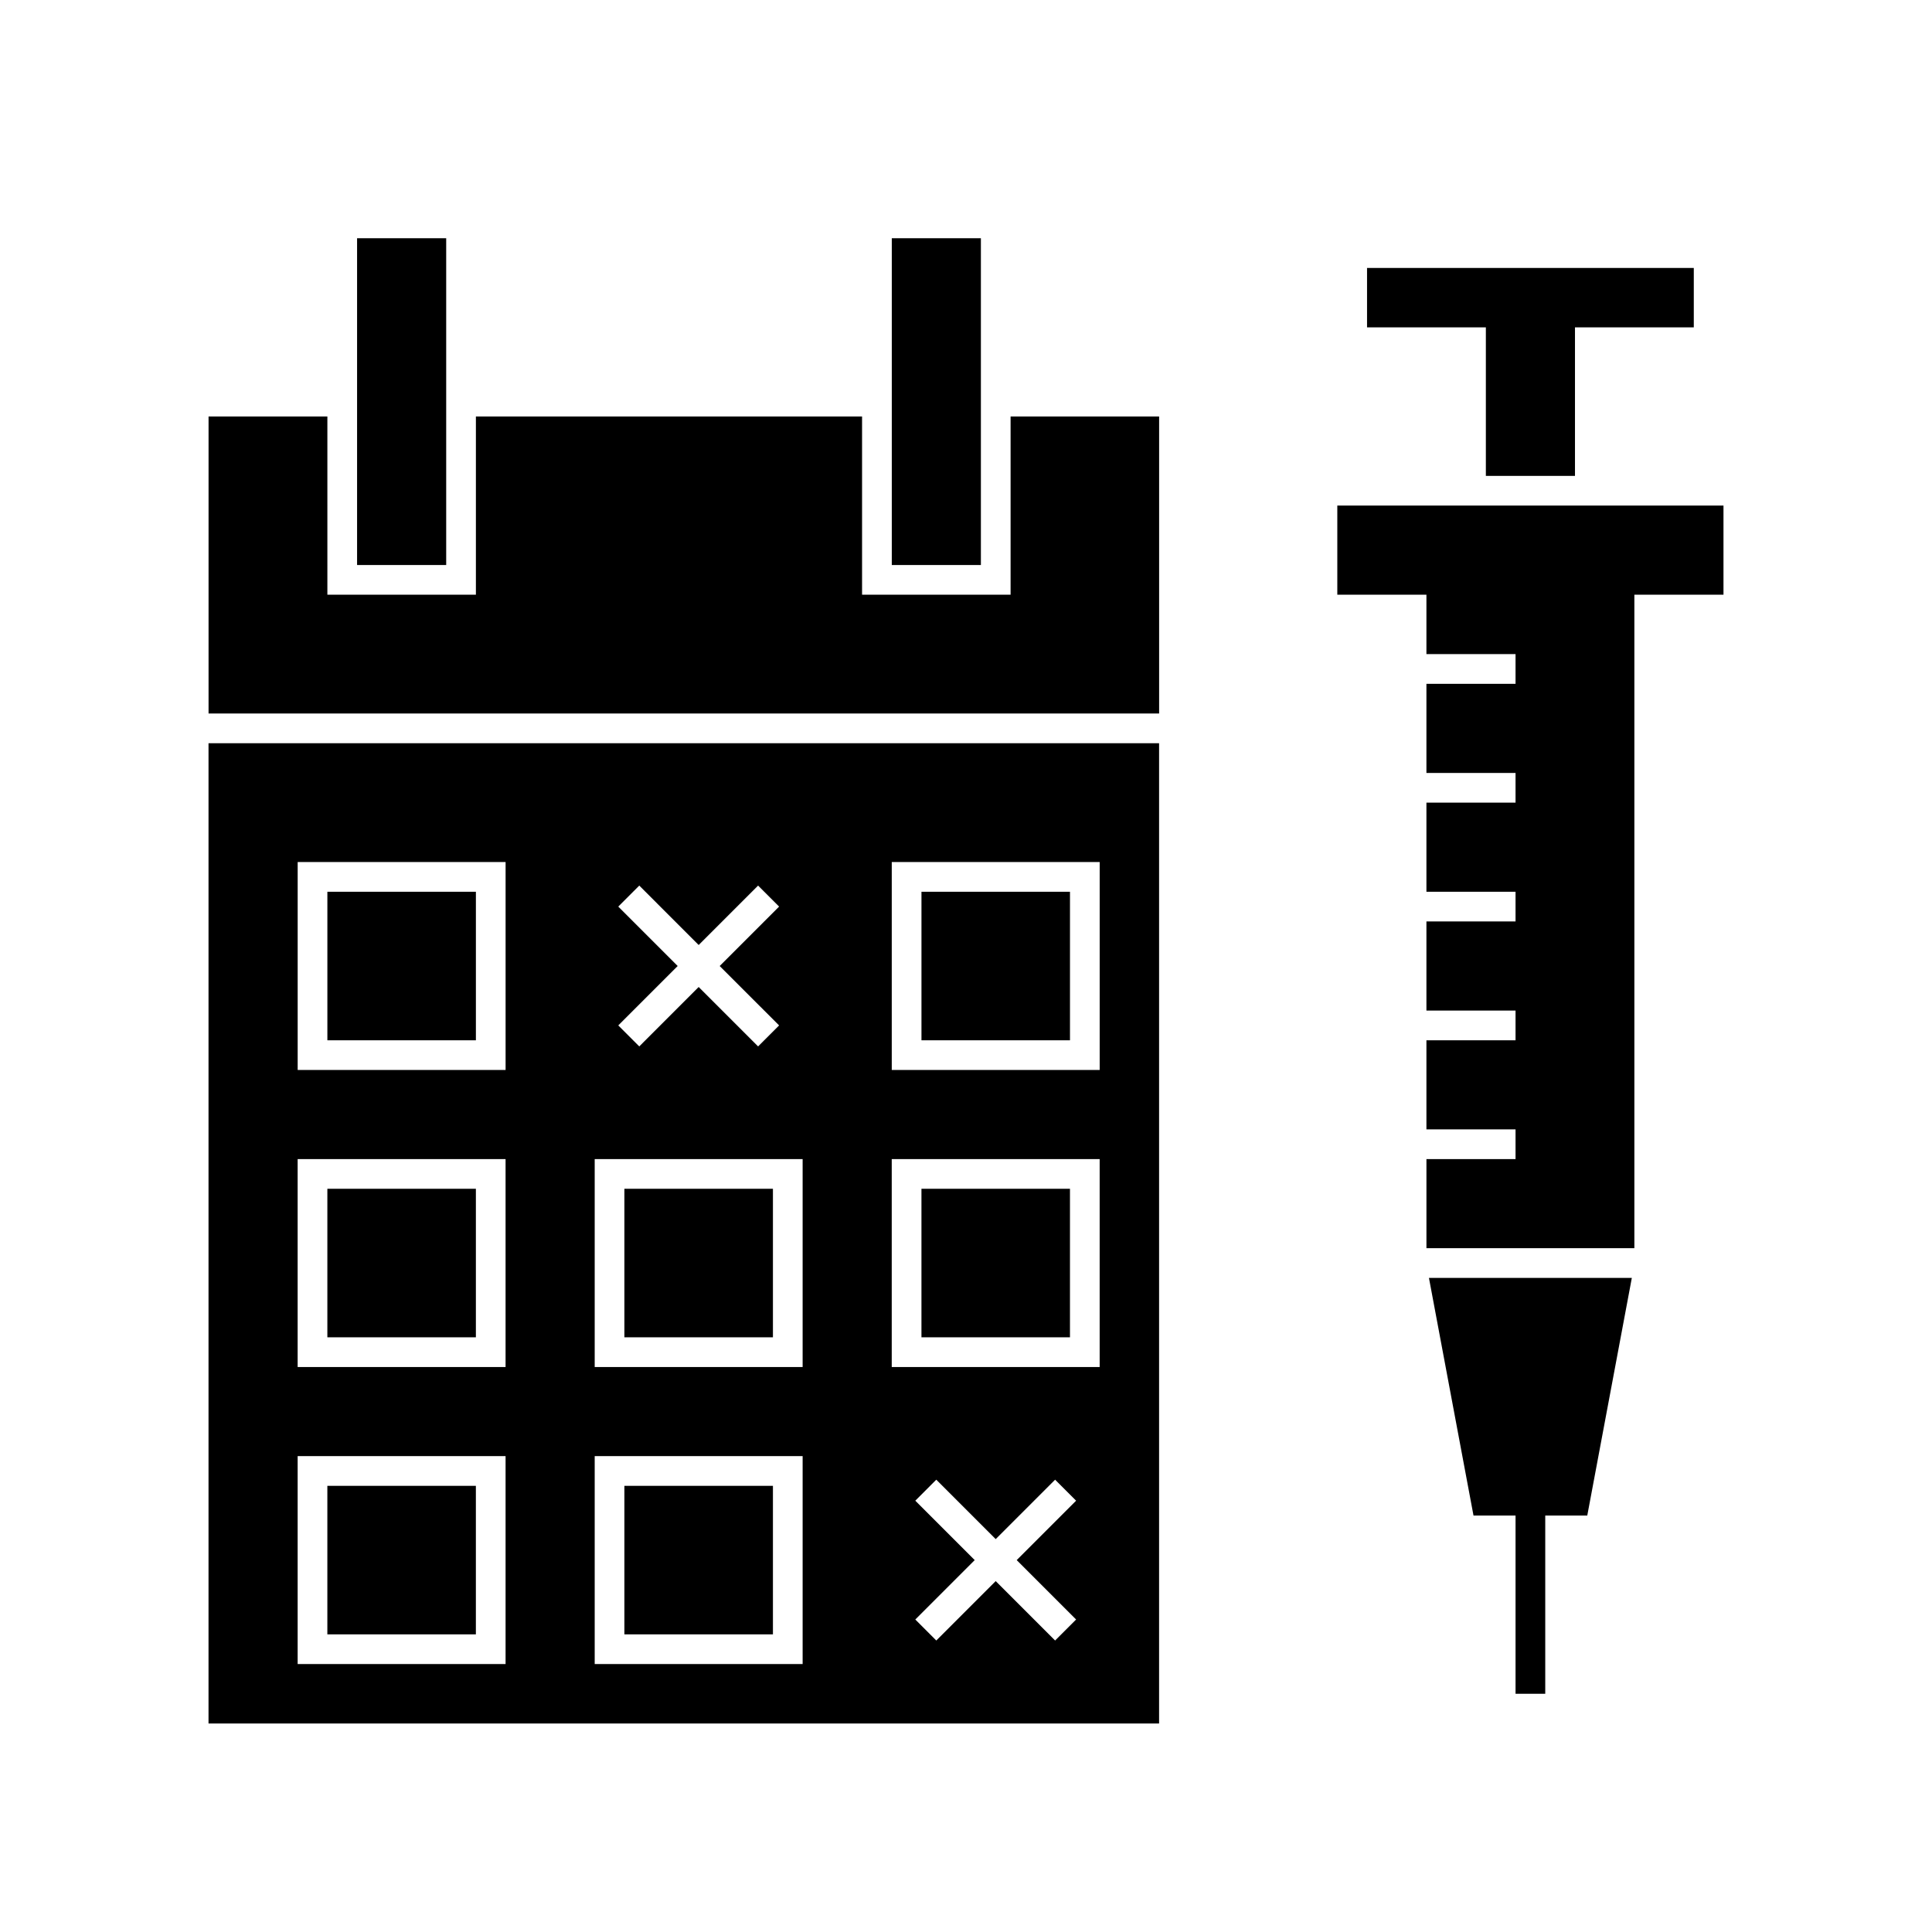
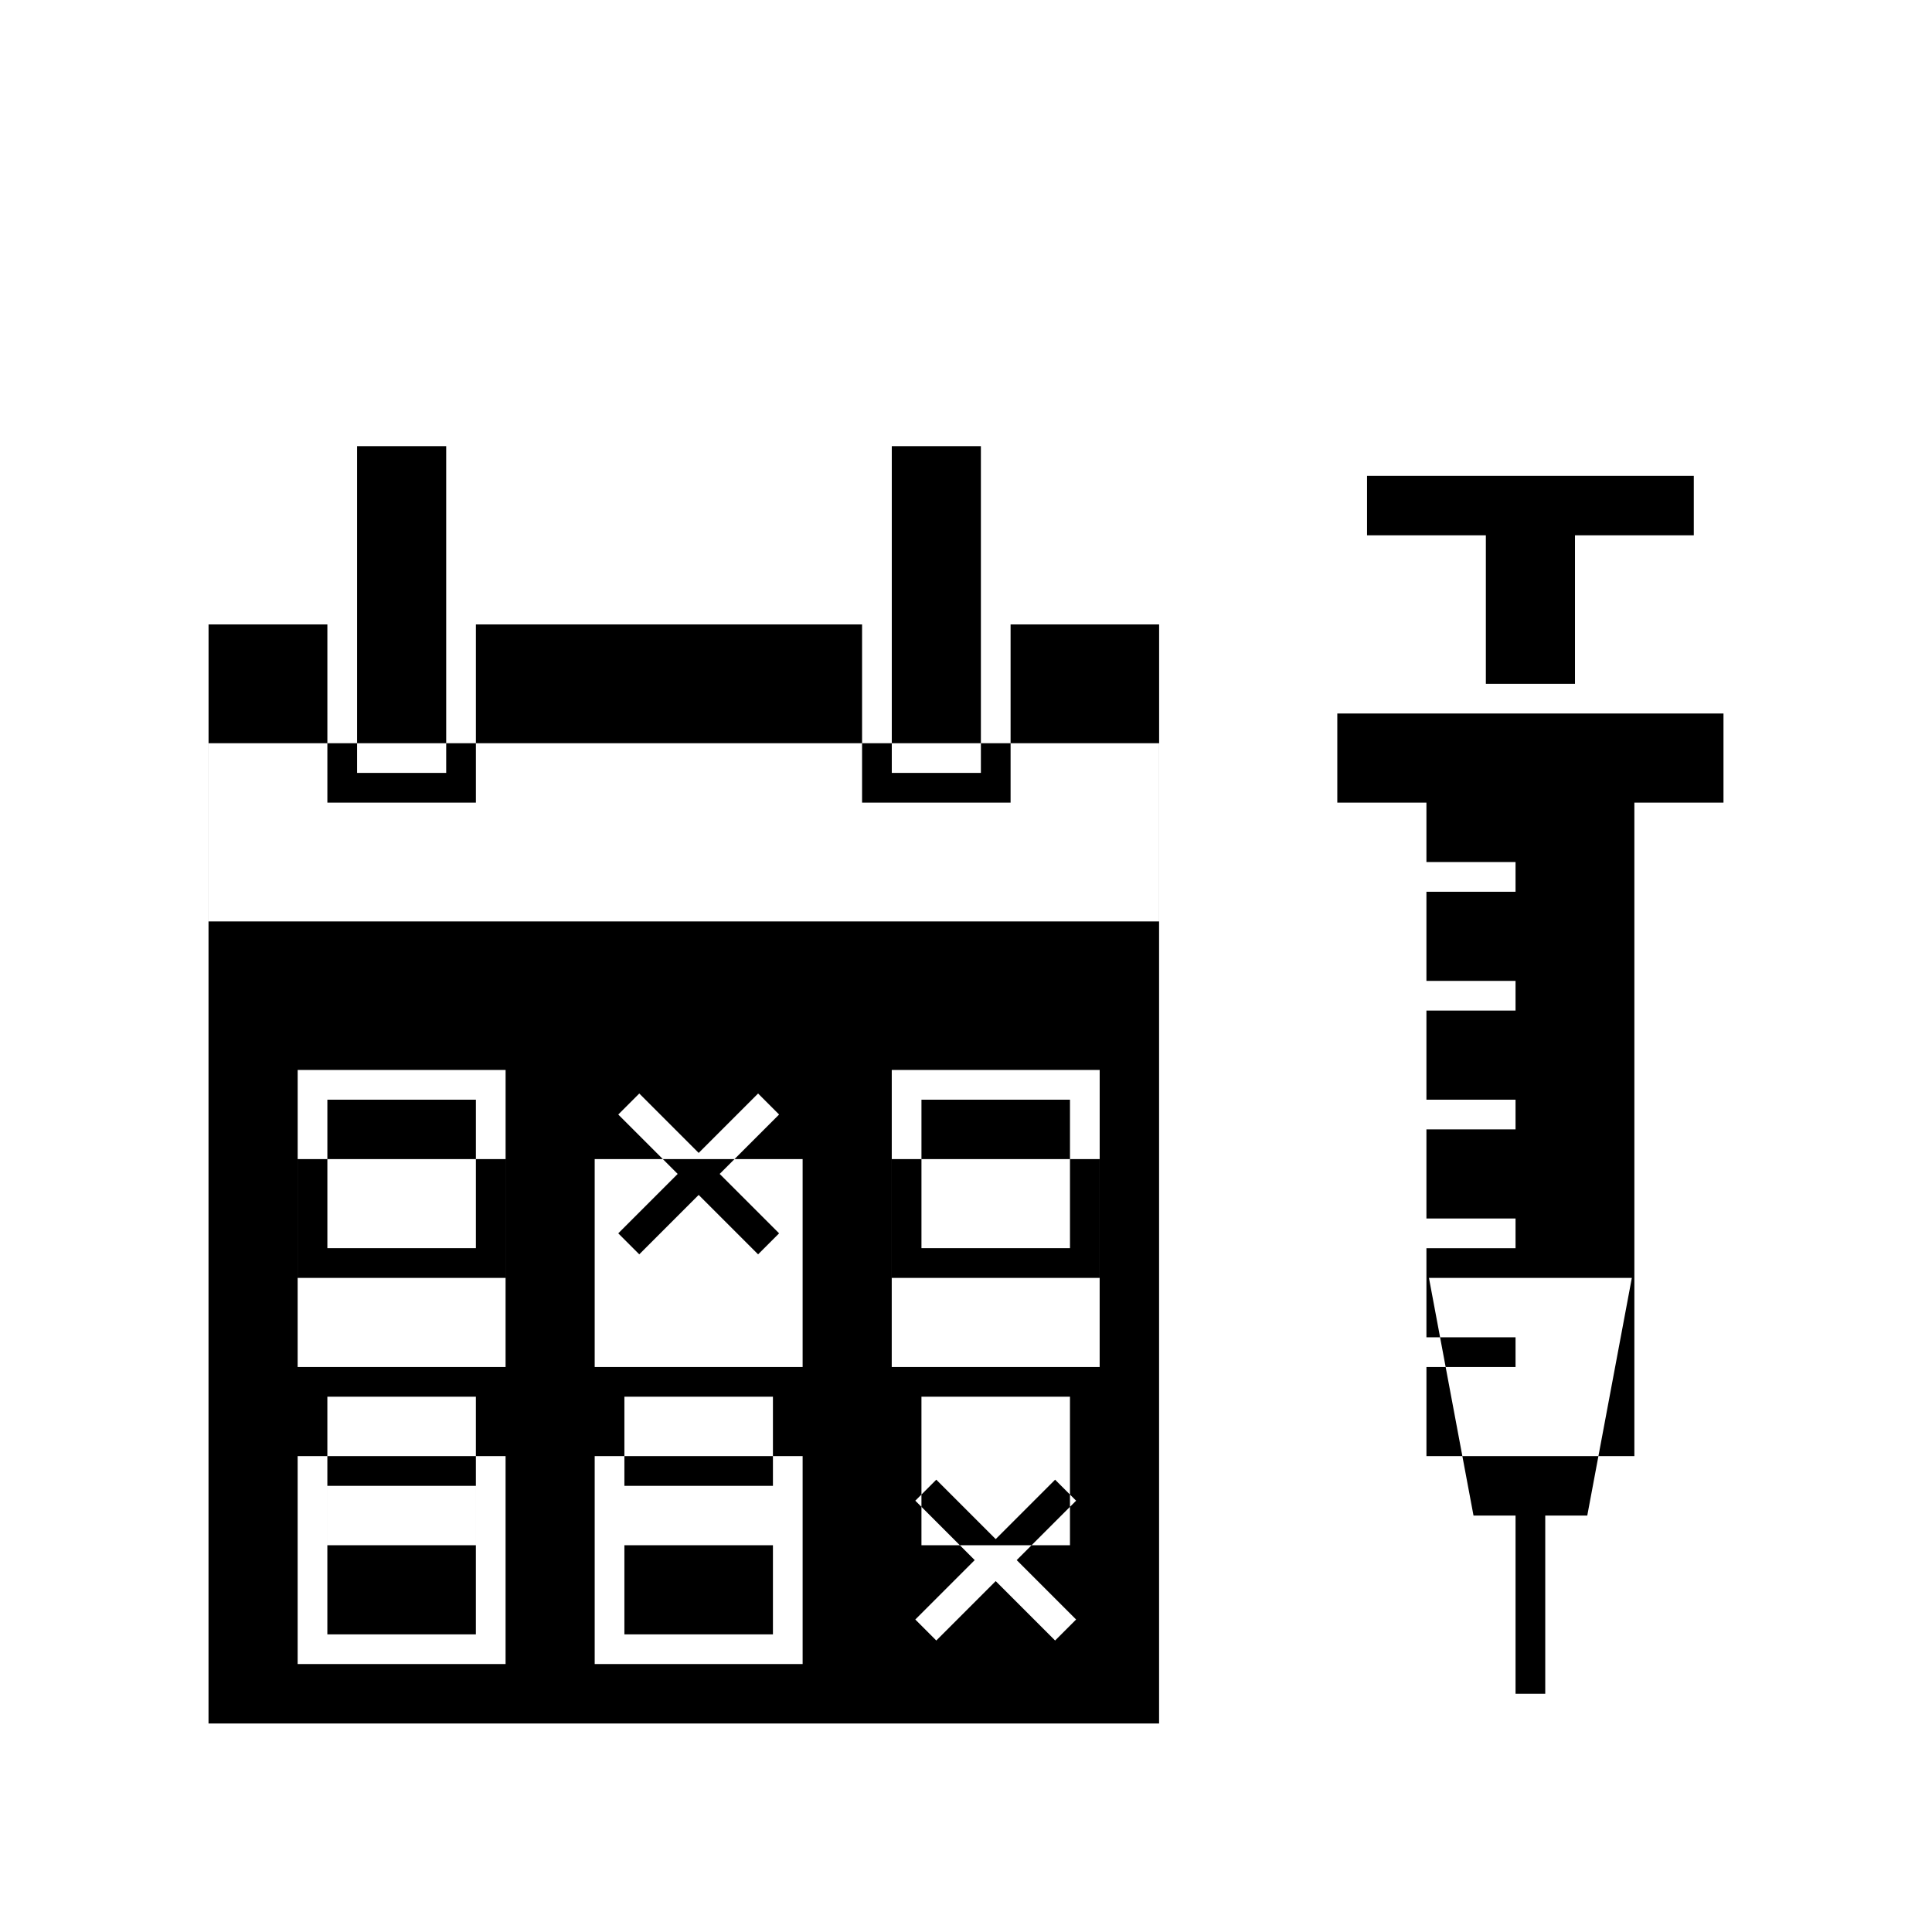
<svg xmlns="http://www.w3.org/2000/svg" fill="#000000" width="800px" height="800px" version="1.1" viewBox="144 144 512 512">
-   <path d="m451.17 340.96h-251.91v259.78h251.91zm71.516 141.7h53.766l-11.809 62.977h-11.137v47.23h-7.871v-47.23h-11.141zm-165.98 47.23h-55.105v55.105h55.105zm-78.723 0h-55.102v55.105h55.102zm129.89 21.988 15.742-15.746 5.566 5.566-15.742 15.742 15.742 15.746-5.566 5.566-15.742-15.746-15.746 15.746-5.562-5.566 15.742-15.746-15.742-15.742 5.562-5.566zm-177.12-14.117v39.359h39.359v-39.359zm78.719 0v39.359h39.363v-39.359zm125.95-86.59h-55.102v55.102h55.102zm-157.44 0h-55.102v55.102h55.102zm78.723 0h-55.105v55.102h55.105zm-125.95 7.871v39.359h39.359v-39.359zm157.44 0v39.359h39.359v-39.359zm-78.723 0v39.359h39.363v-39.359zm212.55-7.871v23.613h55.102v-173.18h23.617v-23.617h-102.34v23.617h23.617v15.746h23.617v7.871h-23.617v-2.938 28.465-1.91h23.617v7.871h-23.617v23.617h23.617v7.871h-23.617v23.613h23.617v7.875h-23.617v23.613h23.617v7.875zm-86.594-78.723h-55.102v55.105h55.102zm-157.44 0h-55.102v55.105h55.102zm51.168 21.988 15.746-15.746 5.566 5.566-15.746 15.746 15.746 15.742-5.566 5.566-15.746-15.746-15.742 15.746-5.566-5.566 15.746-15.742-15.746-15.746 5.566-5.566zm-98.398-14.113v39.359h39.359v-39.359zm157.44 0v39.359h39.359v-39.359zm-157.44-125.95h-31.488v78.719h251.91v-78.719h-39.363v47.23h-39.359v-47.23h-102.34v47.23h-39.359zm31.488 39.359v-86.594h-23.617v86.594zm141.7 0v-86.594h-23.613v86.594zm157.44-23.617v-39.359h31.488v-15.742h-86.594v15.742h31.488v39.359z" fill-rule="evenodd" />
+   <path d="m451.17 340.96h-251.91v259.78h251.91zm71.516 141.7h53.766l-11.809 62.977h-11.137v47.23h-7.871v-47.23h-11.141zm-165.98 47.23h-55.105v55.105h55.105zm-78.723 0h-55.102v55.105h55.102zm129.89 21.988 15.742-15.746 5.566 5.566-15.742 15.742 15.742 15.746-5.566 5.566-15.742-15.746-15.746 15.746-5.562-5.566 15.742-15.746-15.742-15.742 5.562-5.566zm-177.12-14.117v39.359h39.359v-39.359zm78.719 0v39.359h39.363v-39.359zm125.95-86.59h-55.102v55.102h55.102zm-157.44 0h-55.102v55.102h55.102zm78.723 0h-55.105v55.102h55.105m-125.95 7.871v39.359h39.359v-39.359zm157.44 0v39.359h39.359v-39.359zm-78.723 0v39.359h39.363v-39.359zm212.55-7.871v23.613h55.102v-173.18h23.617v-23.617h-102.34v23.617h23.617v15.746h23.617v7.871h-23.617v-2.938 28.465-1.91h23.617v7.871h-23.617v23.617h23.617v7.871h-23.617v23.613h23.617v7.875h-23.617v23.613h23.617v7.875zm-86.594-78.723h-55.102v55.105h55.102zm-157.44 0h-55.102v55.105h55.102zm51.168 21.988 15.746-15.746 5.566 5.566-15.746 15.746 15.746 15.742-5.566 5.566-15.746-15.746-15.742 15.746-5.566-5.566 15.746-15.742-15.746-15.746 5.566-5.566zm-98.398-14.113v39.359h39.359v-39.359zm157.44 0v39.359h39.359v-39.359zm-157.44-125.95h-31.488v78.719h251.91v-78.719h-39.363v47.23h-39.359v-47.23h-102.34v47.23h-39.359zm31.488 39.359v-86.594h-23.617v86.594zm141.7 0v-86.594h-23.613v86.594zm157.44-23.617v-39.359h31.488v-15.742h-86.594v15.742h31.488v39.359z" fill-rule="evenodd" />
</svg>